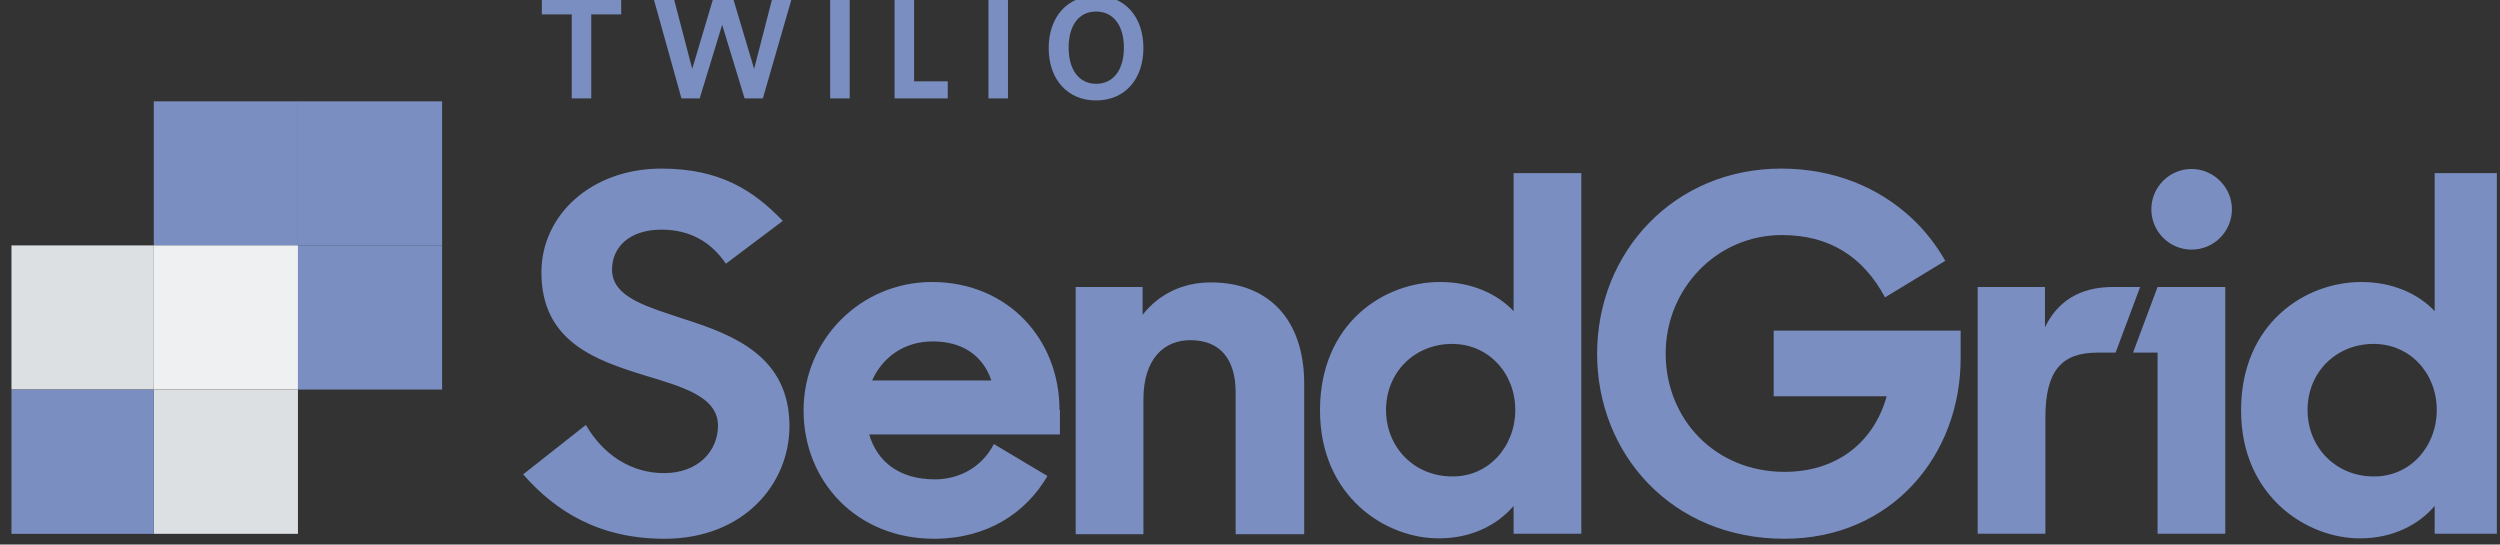
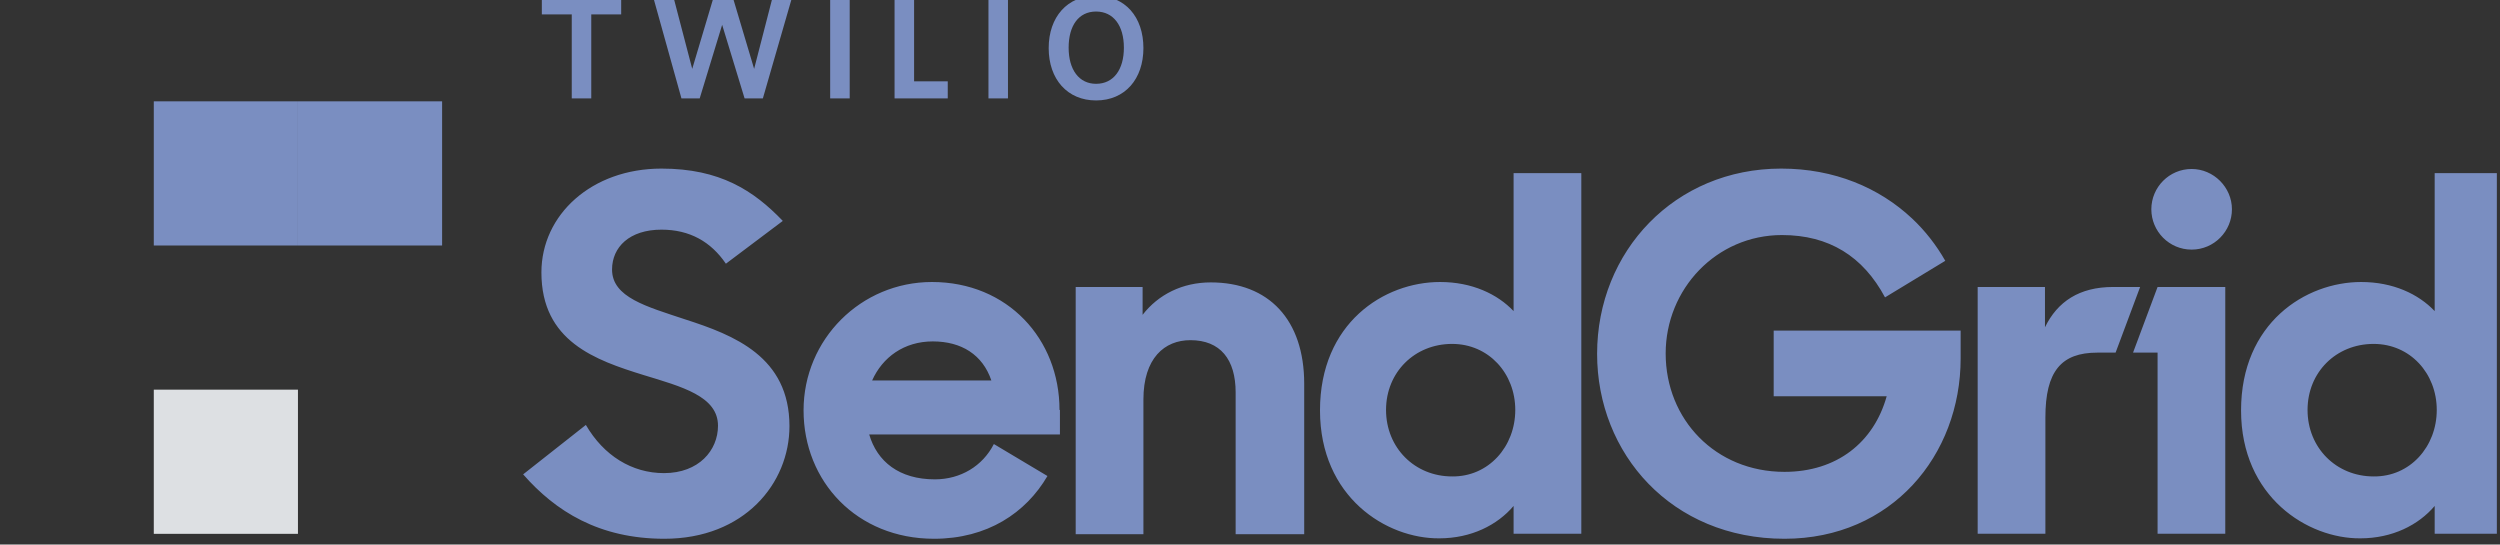
<svg xmlns="http://www.w3.org/2000/svg" width="101" height="22" viewBox="0 0 101 22" fill="none">
  <rect x="0" y="0" width="101" height="22" fill="#333333" stroke="none" />
  <g clip-path="url(#clip0_7237_106916)">
    <path d="M6.213 21.567H12.037V15.742H6.213V21.567Z" fill="#DDE0E3" />
-     <path d="M0.389 15.738H6.213V9.914H0.389V15.738Z" fill="#DDE0E3" />
-     <path d="M0.389 21.567H6.213V15.742H0.389V21.567Z" fill="#7A8EC1" />
-     <path d="M12.037 15.738H17.861V9.914H12.037V15.738Z" fill="#7A8EC1" />
    <path d="M6.213 9.918H12.037V4.094H6.213V9.918Z" fill="#7A8EC1" />
-     <path d="M6.213 15.738H12.037V9.914H6.213V15.738Z" fill="#EFF0F1" />
    <path d="M12.037 9.918H17.861V4.094H12.037V9.918Z" fill="#7A8EC1" />
    <path d="M35.234 15.371C35.654 14.431 36.526 13.793 37.684 13.793C38.843 13.793 39.699 14.33 40.051 15.371H35.234ZM42.804 16.562C42.804 13.692 40.706 11.393 37.651 11.393C34.781 11.393 32.464 13.709 32.464 16.579C32.464 19.449 34.613 21.766 37.735 21.766C39.883 21.766 41.444 20.725 42.317 19.231L40.152 17.939C39.699 18.828 38.809 19.366 37.768 19.366C36.325 19.366 35.435 18.644 35.116 17.553H42.821V16.562H42.804ZM98.445 16.562C98.445 15.085 97.371 13.894 95.894 13.894C94.383 13.894 93.225 15.035 93.225 16.562C93.225 18.09 94.383 19.248 95.894 19.248C97.371 19.265 98.445 18.04 98.445 16.562ZM90.539 16.579C90.539 13.054 93.141 11.393 95.39 11.393C96.683 11.393 97.706 11.88 98.361 12.568V6.995H101.097V21.564H98.361V20.44C97.706 21.212 96.649 21.749 95.356 21.749C93.242 21.766 90.539 20.087 90.539 16.579ZM88.542 10.084C89.448 10.084 90.17 9.345 90.17 8.455C90.17 7.566 89.431 6.827 88.542 6.827C87.635 6.827 86.914 7.566 86.914 8.455C86.914 9.345 87.635 10.084 88.542 10.084ZM87.166 11.594H89.901V21.564H87.166V14.246H86.175L87.166 11.594ZM79.898 11.594H82.617V13.222C83.121 12.182 84.01 11.594 85.37 11.594H86.461L85.47 14.246H84.732C83.272 14.246 82.634 15.001 82.634 16.864V21.564H79.898V11.594ZM64.523 14.296C64.523 10.151 67.662 6.811 71.959 6.811C74.107 6.811 75.92 7.583 77.246 8.825C77.783 9.328 78.236 9.916 78.589 10.537L76.155 12.014C75.265 10.352 73.889 9.496 71.992 9.496C69.34 9.496 67.293 11.678 67.293 14.28C67.293 16.948 69.307 19.063 72.093 19.063C74.208 19.063 75.702 17.872 76.222 16.009H71.657V13.357H79.21V14.481C79.21 18.392 76.423 21.766 72.093 21.766C67.528 21.766 64.523 18.325 64.523 14.296ZM61.217 16.562C61.217 15.085 60.142 13.894 58.665 13.894C57.155 13.894 55.996 15.035 55.996 16.562C55.996 18.09 57.155 19.248 58.665 19.248C60.142 19.265 61.217 18.04 61.217 16.562ZM53.328 16.579C53.328 13.054 55.913 11.393 58.178 11.393C59.471 11.393 60.495 11.88 61.149 12.568V6.995H63.885V21.564H61.149V20.44C60.495 21.212 59.437 21.749 58.145 21.749C56.013 21.766 53.328 20.087 53.328 16.579ZM43.442 11.594H46.161V12.719C46.798 11.896 47.772 11.409 48.913 11.409C51.263 11.409 52.69 12.92 52.69 15.505V21.581H49.92V15.857C49.92 14.515 49.299 13.743 48.091 13.743C47.05 13.743 46.194 14.464 46.194 16.143V21.581H43.458V11.594H43.442ZM21.135 19.164L23.669 17.167C24.391 18.409 25.532 19.114 26.825 19.114C28.235 19.114 29.007 18.191 29.007 17.2C29.007 16.009 27.547 15.623 26.002 15.152C24.055 14.548 21.873 13.793 21.873 11.007C21.873 8.674 23.904 6.811 26.724 6.811C29.091 6.811 30.45 7.7 31.625 8.925L29.326 10.654C28.721 9.765 27.865 9.278 26.724 9.278C25.432 9.278 24.727 9.983 24.727 10.889C24.727 12.014 26.12 12.383 27.681 12.903C29.661 13.541 31.894 14.414 31.894 17.217C31.894 19.533 30.064 21.766 26.841 21.766C24.206 21.766 22.444 20.658 21.135 19.164ZM23.887 0.583V3.974H23.099V0.583H21.89V-0.088H25.096V0.583H23.887ZM30.82 3.974H30.081L29.175 1.003L28.268 3.974H27.53L26.388 -0.122L27.211 -0.105L27.966 2.782L28.822 -0.088H29.611L30.467 2.782L31.206 -0.088H31.994L30.82 3.974ZM33.539 3.974H34.328V-0.105H33.539V3.974ZM36.14 3.974V-0.105H36.929V3.286H38.289V3.974H36.14ZM39.934 3.974H40.722V-0.105H39.934V3.974ZM44.281 0.466C43.576 0.466 43.173 1.037 43.173 1.926C43.173 2.816 43.593 3.386 44.281 3.386C44.986 3.386 45.405 2.816 45.405 1.926C45.405 1.037 44.986 0.466 44.281 0.466ZM44.281 4.058C43.123 4.058 42.367 3.202 42.367 1.943C42.367 0.684 43.123 -0.172 44.281 -0.172C45.456 -0.172 46.194 0.684 46.194 1.943C46.194 3.185 45.456 4.058 44.281 4.058Z" fill="#7A8EC1" />
  </g>
  <defs>
    <clipPath id="clip0_7237_106916">
      <rect width="100.41" height="22" fill="white" transform="translate(0.463)" />
    </clipPath>
  </defs>
</svg>